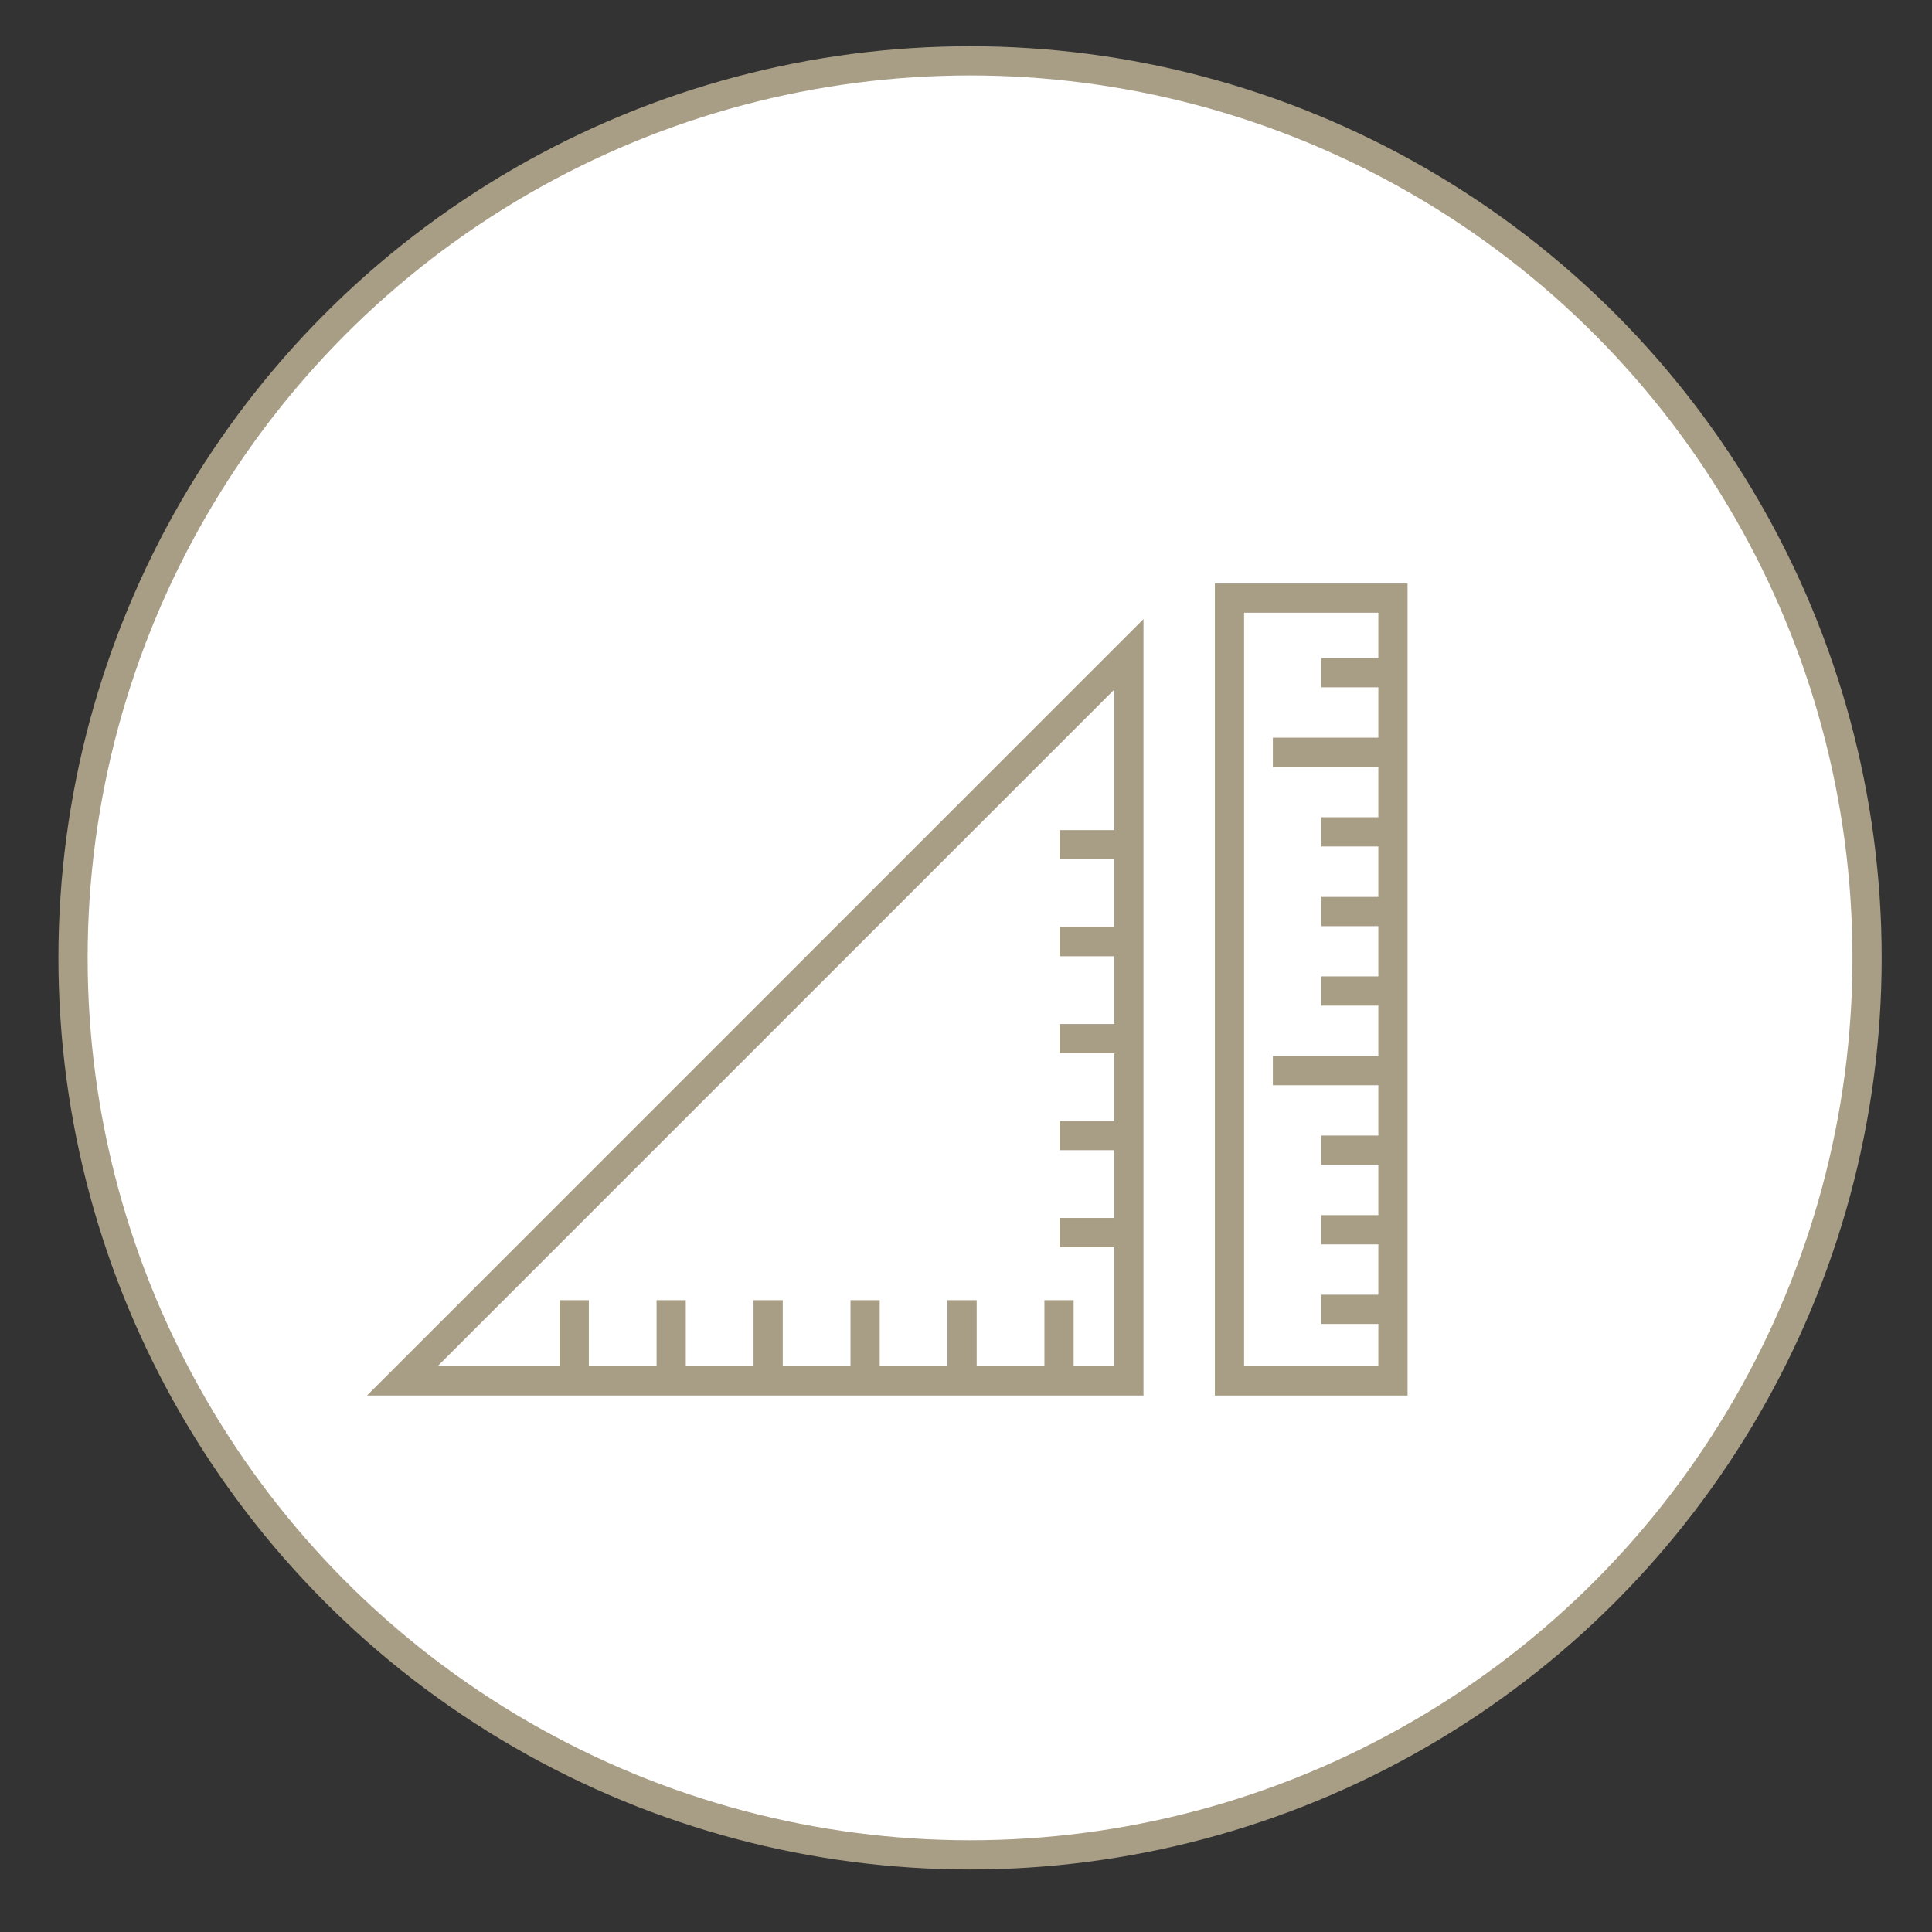
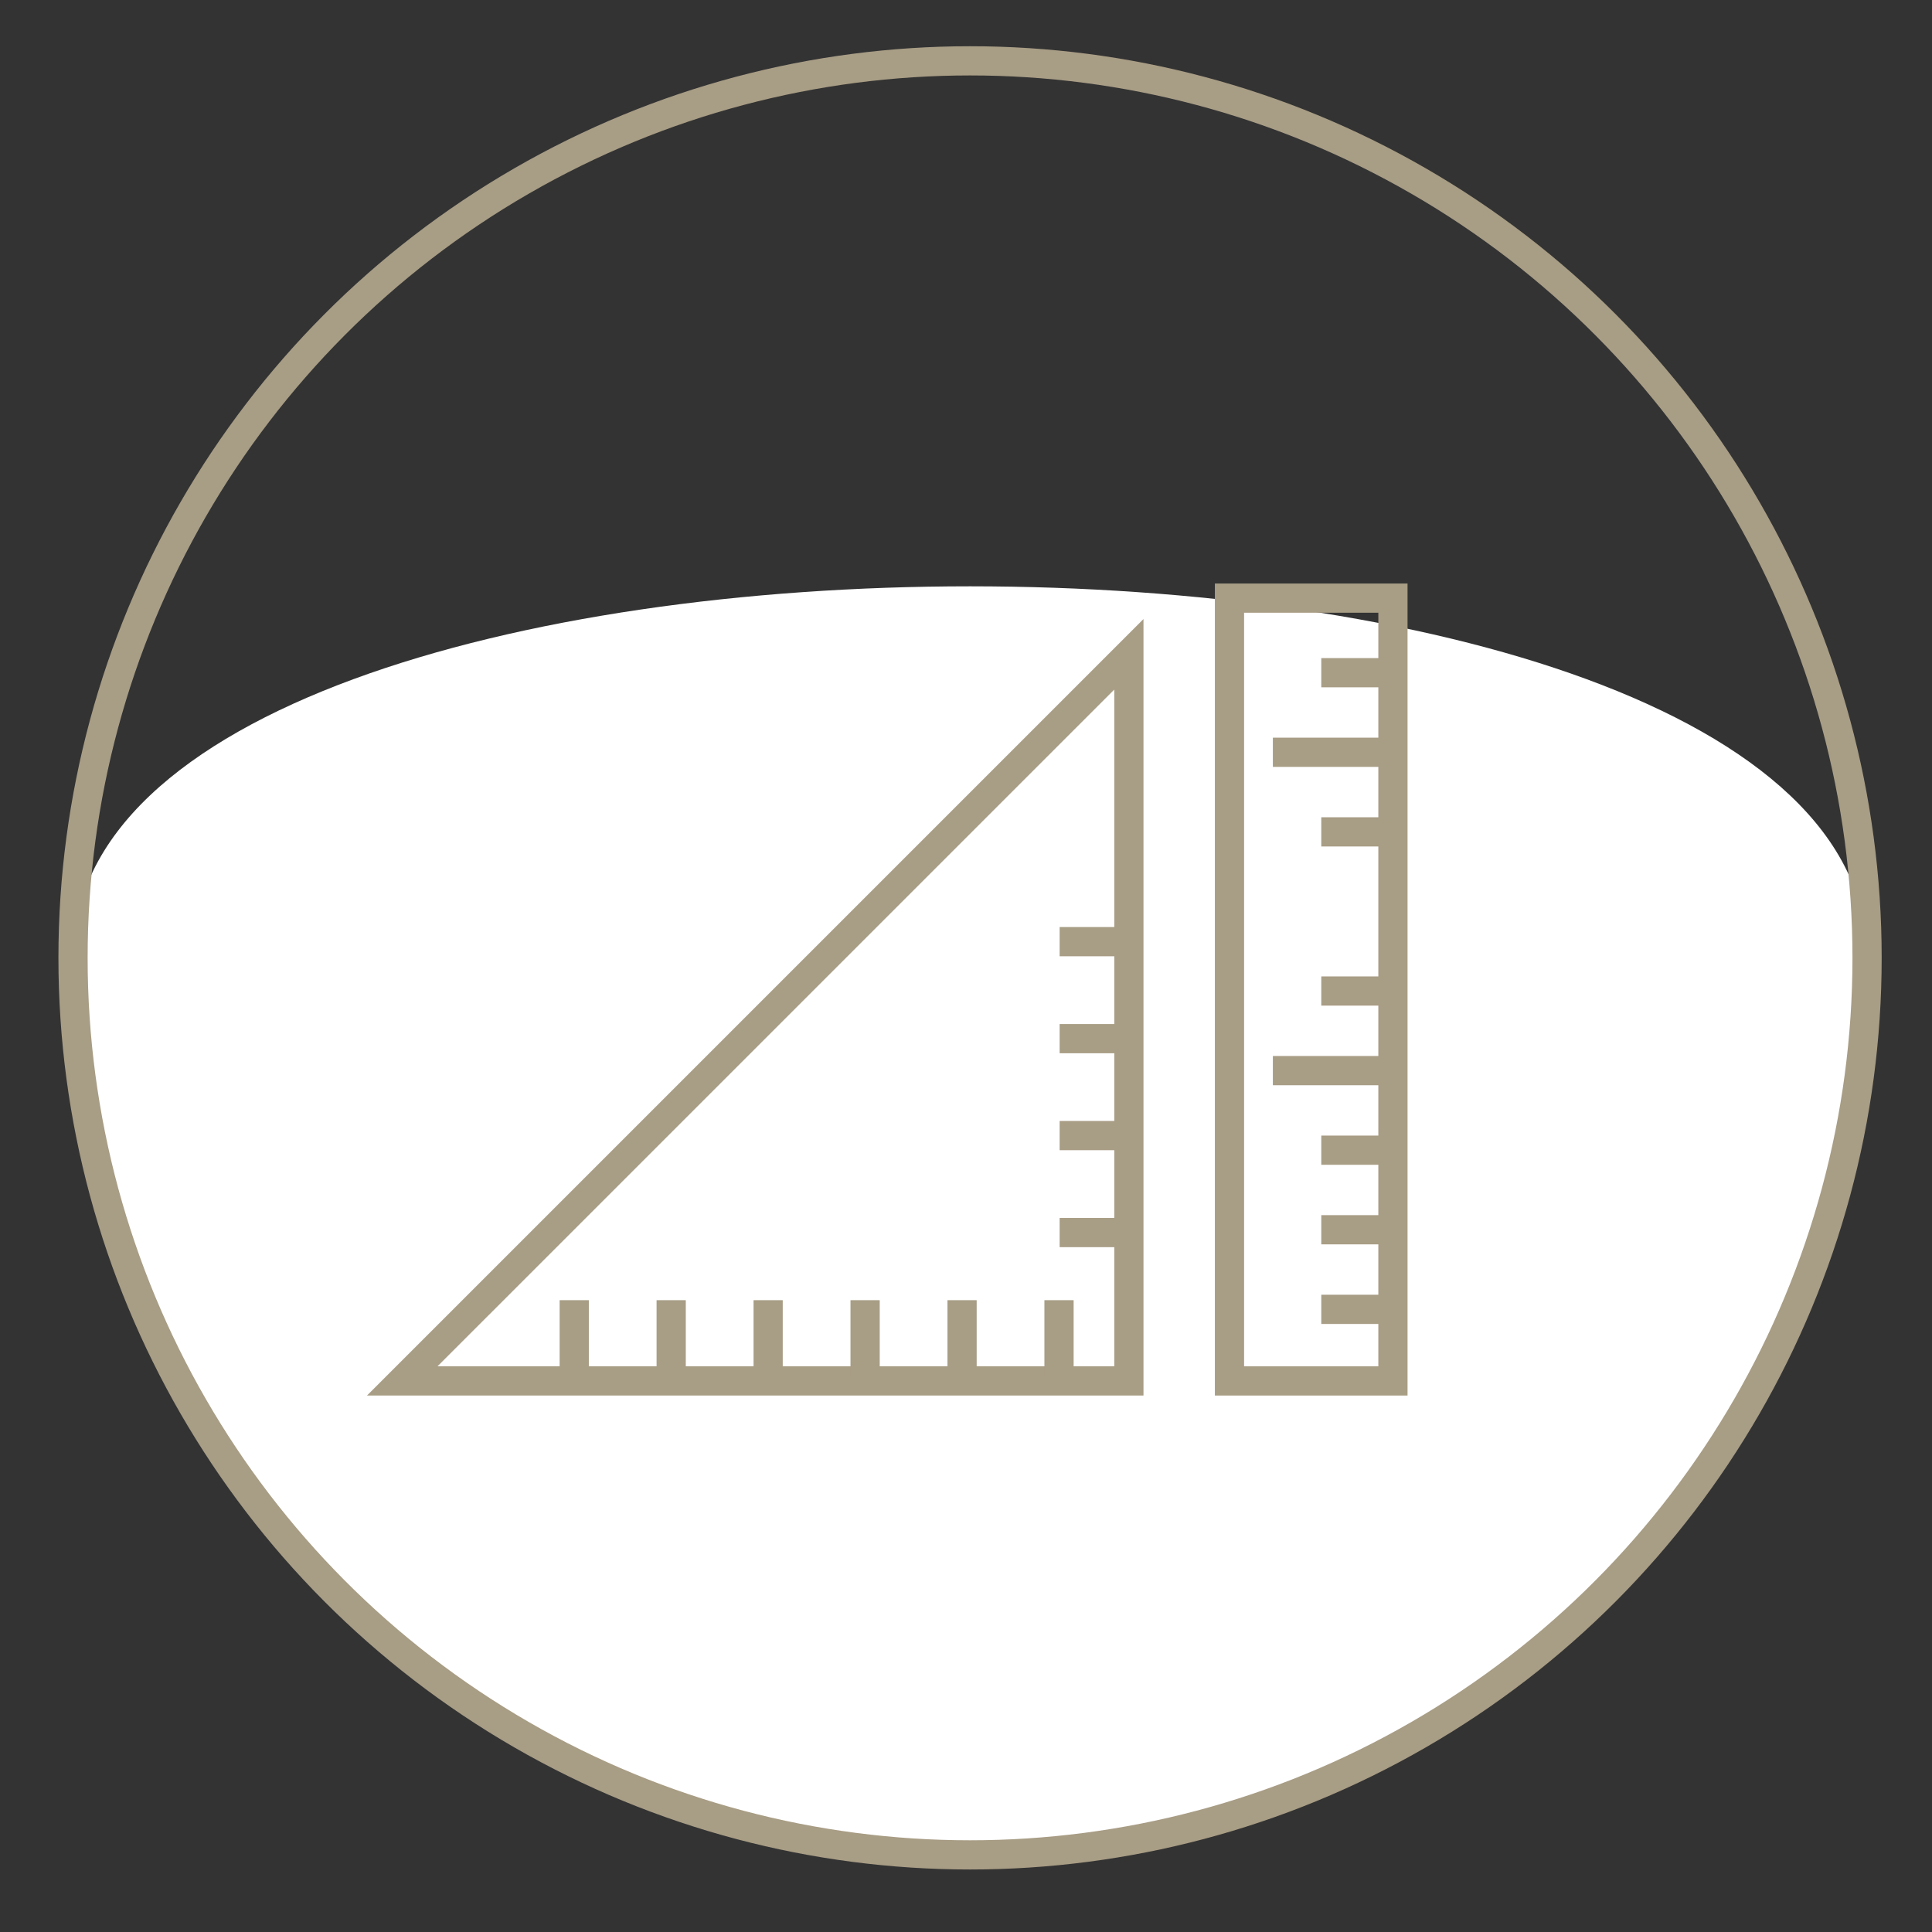
<svg xmlns="http://www.w3.org/2000/svg" xmlns:xlink="http://www.w3.org/1999/xlink" version="1.1" id="Ebene_1" x="0px" y="0px" width="99.21px" height="99.21px" viewBox="0 0 99.21 99.21" enable-background="new 0 0 99.21 99.21" xml:space="preserve">
  <rect x="0" y="0" width="99.21" height="99.21" fill="#333333" stroke="none" />
  <g>
    <defs>
      <rect id="SVGID_1_" x="3" y="2.374" width="93.626" height="93.626" />
    </defs>
    <clipPath id="SVGID_2_">
      <use xlink:href="#SVGID_1_" overflow="visible" />
    </clipPath>
-     <path clip-path="url(#SVGID_2_)" fill="#FFFFFF" d="M49.813,95.25c25.44,0,46.063-20.623,46.063-46.062   c0-25.44-20.623-46.063-46.063-46.063S3.75,23.747,3.75,49.188C3.75,74.627,24.373,95.25,49.813,95.25" />
+     <path clip-path="url(#SVGID_2_)" fill="#FFFFFF" d="M49.813,95.25c25.44,0,46.063-20.623,46.063-46.062   S3.75,23.747,3.75,49.188C3.75,74.627,24.373,95.25,49.813,95.25" />
    <circle clip-path="url(#SVGID_2_)" fill="none" stroke="#A89D85" stroke-width="1.5" cx="49.813" cy="49.187" r="46.063" />
  </g>
  <polygon fill="none" stroke="#A89D85" stroke-width="1.5" points="20.655,70.912 57.969,70.912 57.969,33.599 " />
  <line fill="none" stroke="#A89D85" stroke-width="1.5" x1="29.487" y1="70.576" x2="29.487" y2="66.765" />
  <line fill="none" stroke="#A89D85" stroke-width="1.5" x1="58.225" y1="63.293" x2="54.413" y2="63.293" />
  <line fill="none" stroke="#A89D85" stroke-width="1.5" x1="34.466" y1="70.576" x2="34.466" y2="66.765" />
  <line fill="none" stroke="#A89D85" stroke-width="1.5" x1="58.225" y1="58.313" x2="54.413" y2="58.313" />
  <line fill="none" stroke="#A89D85" stroke-width="1.5" x1="39.445" y1="70.576" x2="39.445" y2="66.765" />
  <line fill="none" stroke="#A89D85" stroke-width="1.5" x1="58.225" y1="53.335" x2="54.413" y2="53.335" />
  <line fill="none" stroke="#A89D85" stroke-width="1.5" x1="44.424" y1="70.576" x2="44.424" y2="66.765" />
  <line fill="none" stroke="#A89D85" stroke-width="1.5" x1="58.225" y1="48.355" x2="54.413" y2="48.355" />
  <line fill="none" stroke="#A89D85" stroke-width="1.5" x1="49.403" y1="70.576" x2="49.403" y2="66.765" />
-   <line fill="none" stroke="#A89D85" stroke-width="1.5" x1="58.225" y1="43.377" x2="54.413" y2="43.377" />
  <line fill="none" stroke="#A89D85" stroke-width="1.5" x1="54.382" y1="70.576" x2="54.382" y2="66.765" />
  <rect x="63.135" y="30.714" fill="none" stroke="#A89D85" stroke-width="1.5" width="8.394" height="40.198" />
  <line fill="none" stroke="#A89D85" stroke-width="1.5" x1="71.66" y1="67.236" x2="67.849" y2="67.236" />
  <line fill="none" stroke="#A89D85" stroke-width="1.5" x1="71.66" y1="63.149" x2="67.849" y2="63.149" />
  <line fill="none" stroke="#A89D85" stroke-width="1.5" x1="71.66" y1="59.063" x2="67.849" y2="59.063" />
  <line fill="none" stroke="#A89D85" stroke-width="1.5" x1="71.66" y1="54.977" x2="65.363" y2="54.977" />
  <line fill="none" stroke="#A89D85" stroke-width="1.5" x1="71.66" y1="50.89" x2="67.849" y2="50.89" />
-   <line fill="none" stroke="#A89D85" stroke-width="1.5" x1="71.542" y1="46.809" x2="67.849" y2="46.809" />
  <line fill="none" stroke="#A89D85" stroke-width="1.5" x1="71.66" y1="42.717" x2="67.849" y2="42.717" />
  <line fill="none" stroke="#A89D85" stroke-width="1.5" x1="71.66" y1="38.63" x2="65.363" y2="38.63" />
  <line fill="none" stroke="#A89D85" stroke-width="1.5" x1="71.66" y1="34.544" x2="67.849" y2="34.544" />
</svg>